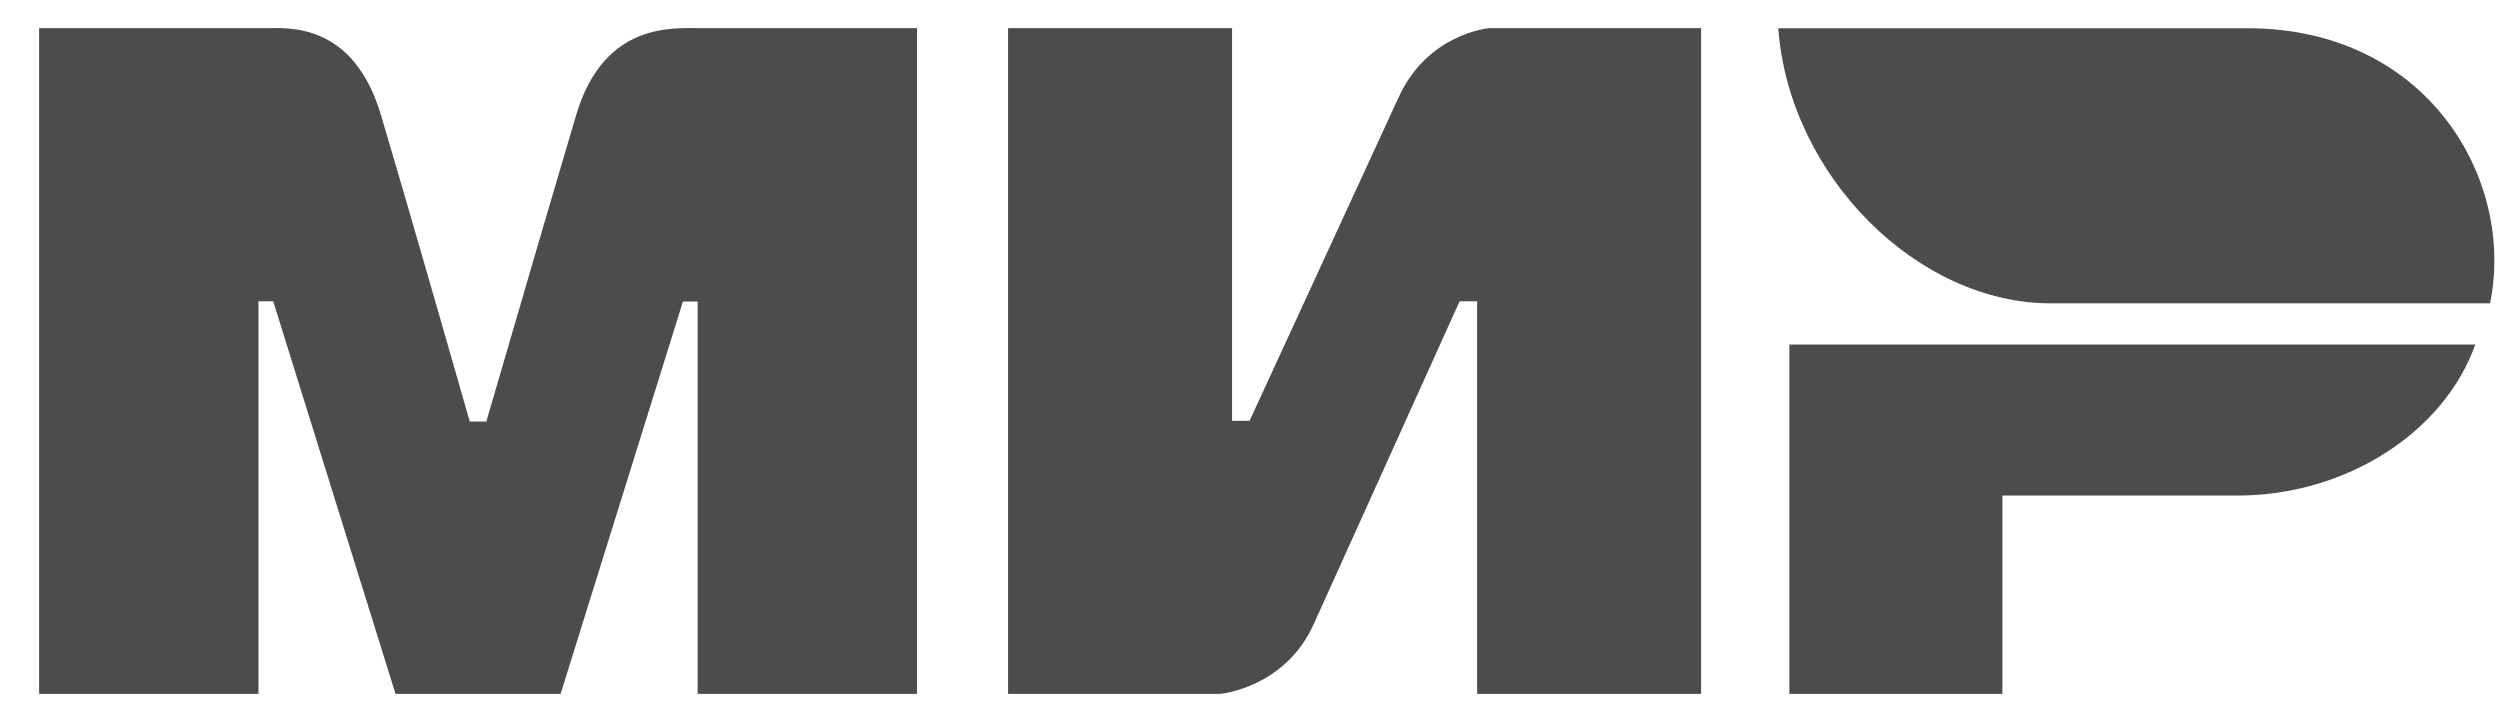
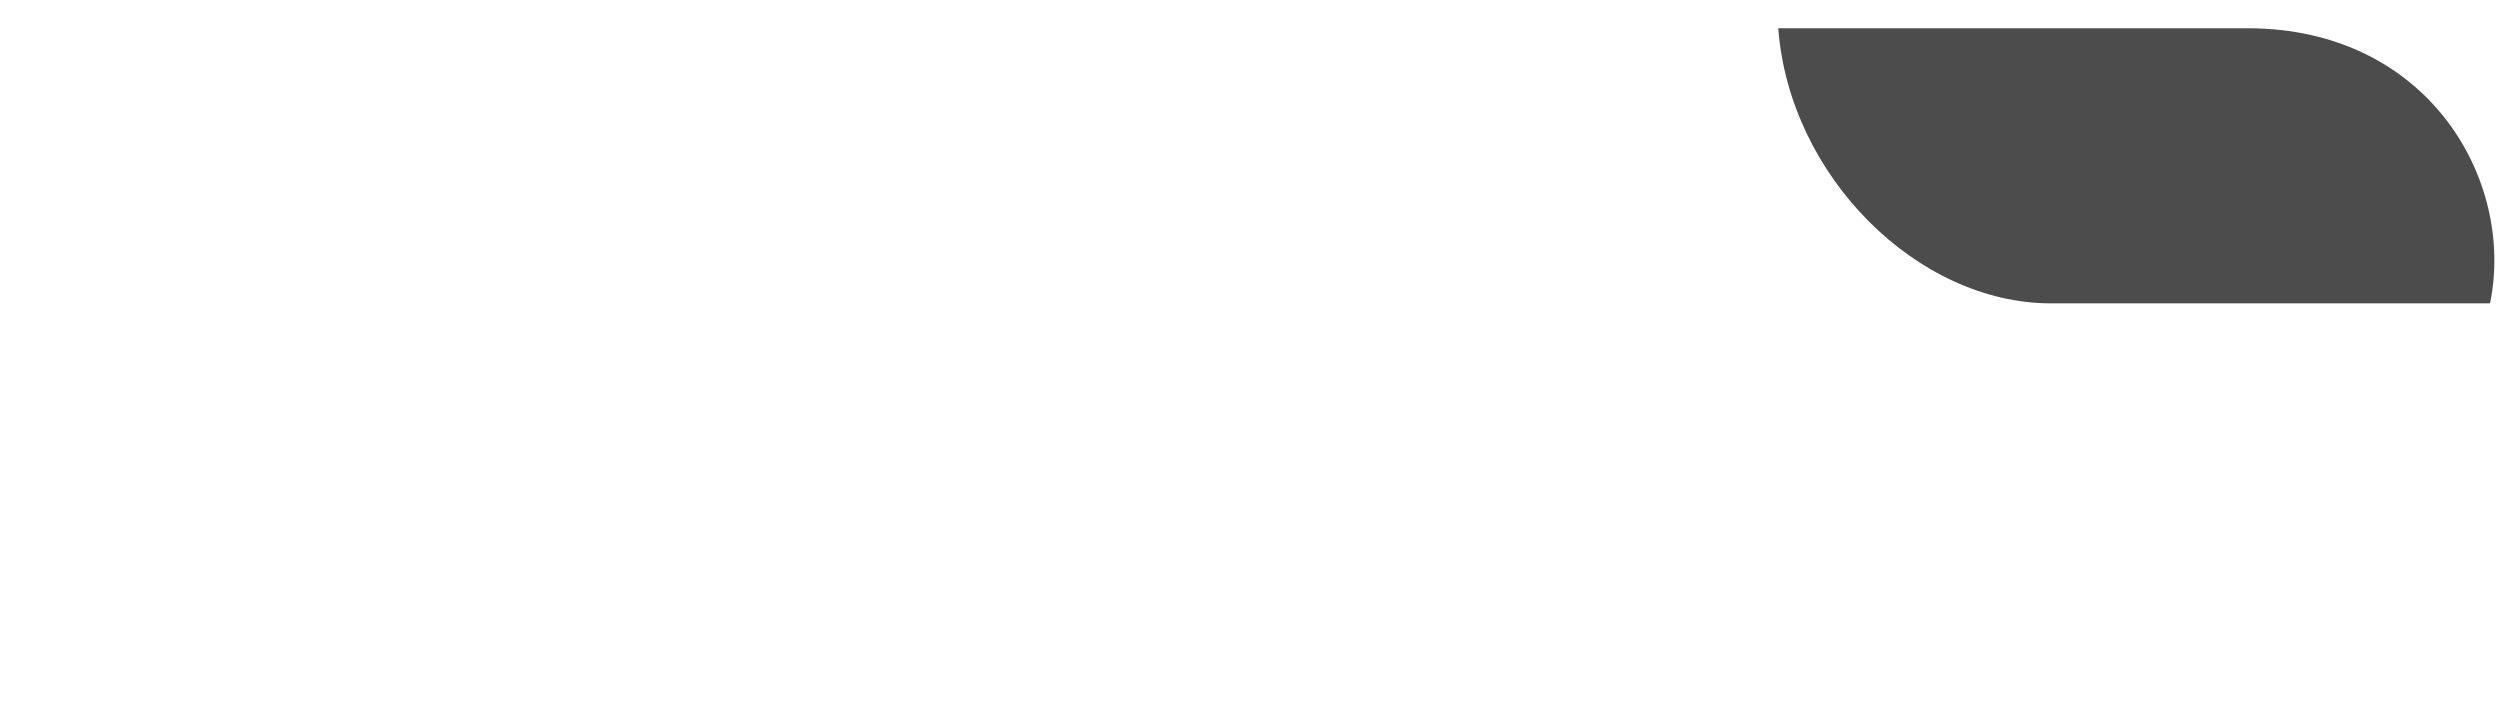
<svg xmlns="http://www.w3.org/2000/svg" width="53" height="15" viewBox="0 0 53 15" fill="none">
  <g opacity="0.7">
-     <path fill-rule="evenodd" clip-rule="evenodd" d="M5.643 0.597C6.108 0.594 7.49 0.471 8.075 2.435C8.469 3.758 9.097 5.925 9.959 8.937H10.31C11.235 5.762 11.87 3.595 12.216 2.435C12.807 0.45 14.286 0.597 14.877 0.597L19.441 0.597V14.71H14.79V6.393H14.478L11.885 14.71H8.385L5.792 6.387H5.48V14.71H0.829V0.597L5.643 0.597ZM26.12 0.597V8.921H26.491L29.645 2.076C30.257 0.714 31.562 0.597 31.562 0.597H36.063V14.71H31.315V6.387H30.944L27.851 13.231C27.239 14.587 25.872 14.71 25.872 14.71H21.371V0.597H26.12ZM52.476 7.304C51.813 9.17 49.733 10.506 47.43 10.506H42.451V14.71H37.935V7.304H52.476Z" fill="black" />
    <path fill-rule="evenodd" clip-rule="evenodd" d="M47.648 0.599H37.699C37.935 3.741 40.657 6.431 43.475 6.431H52.789C53.327 3.819 51.477 0.599 47.648 0.599Z" fill="black" />
  </g>
</svg>